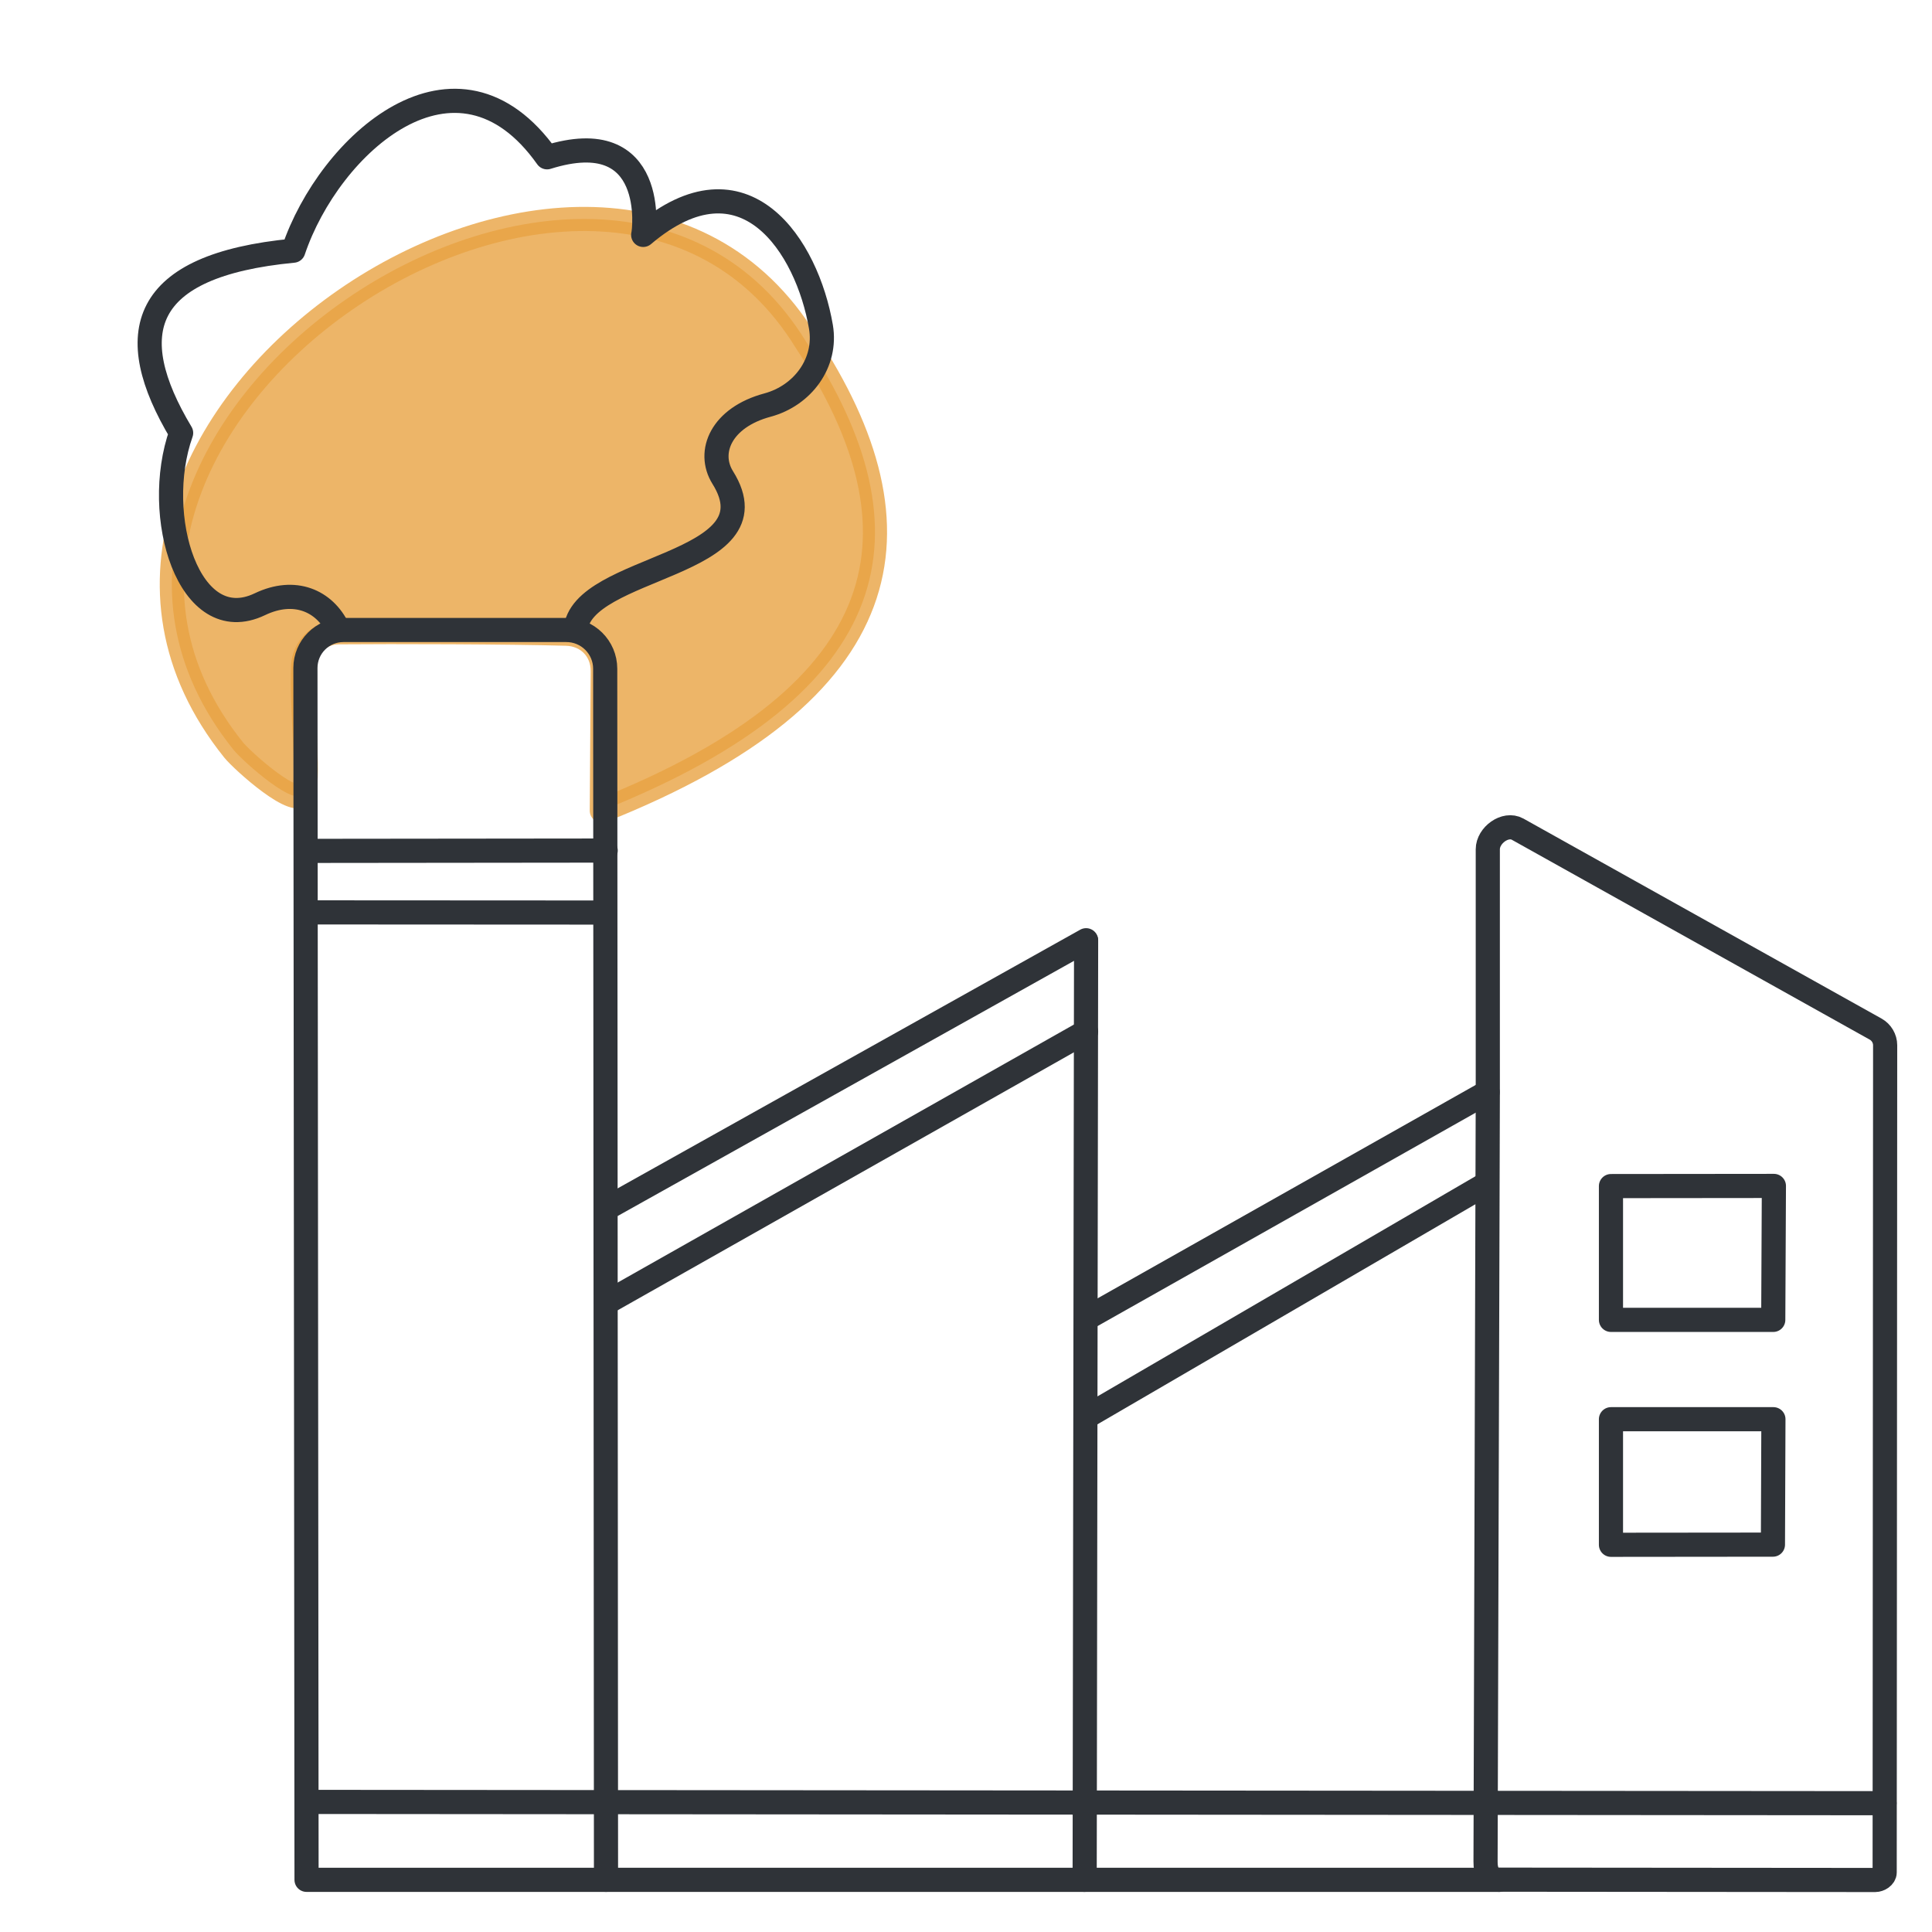
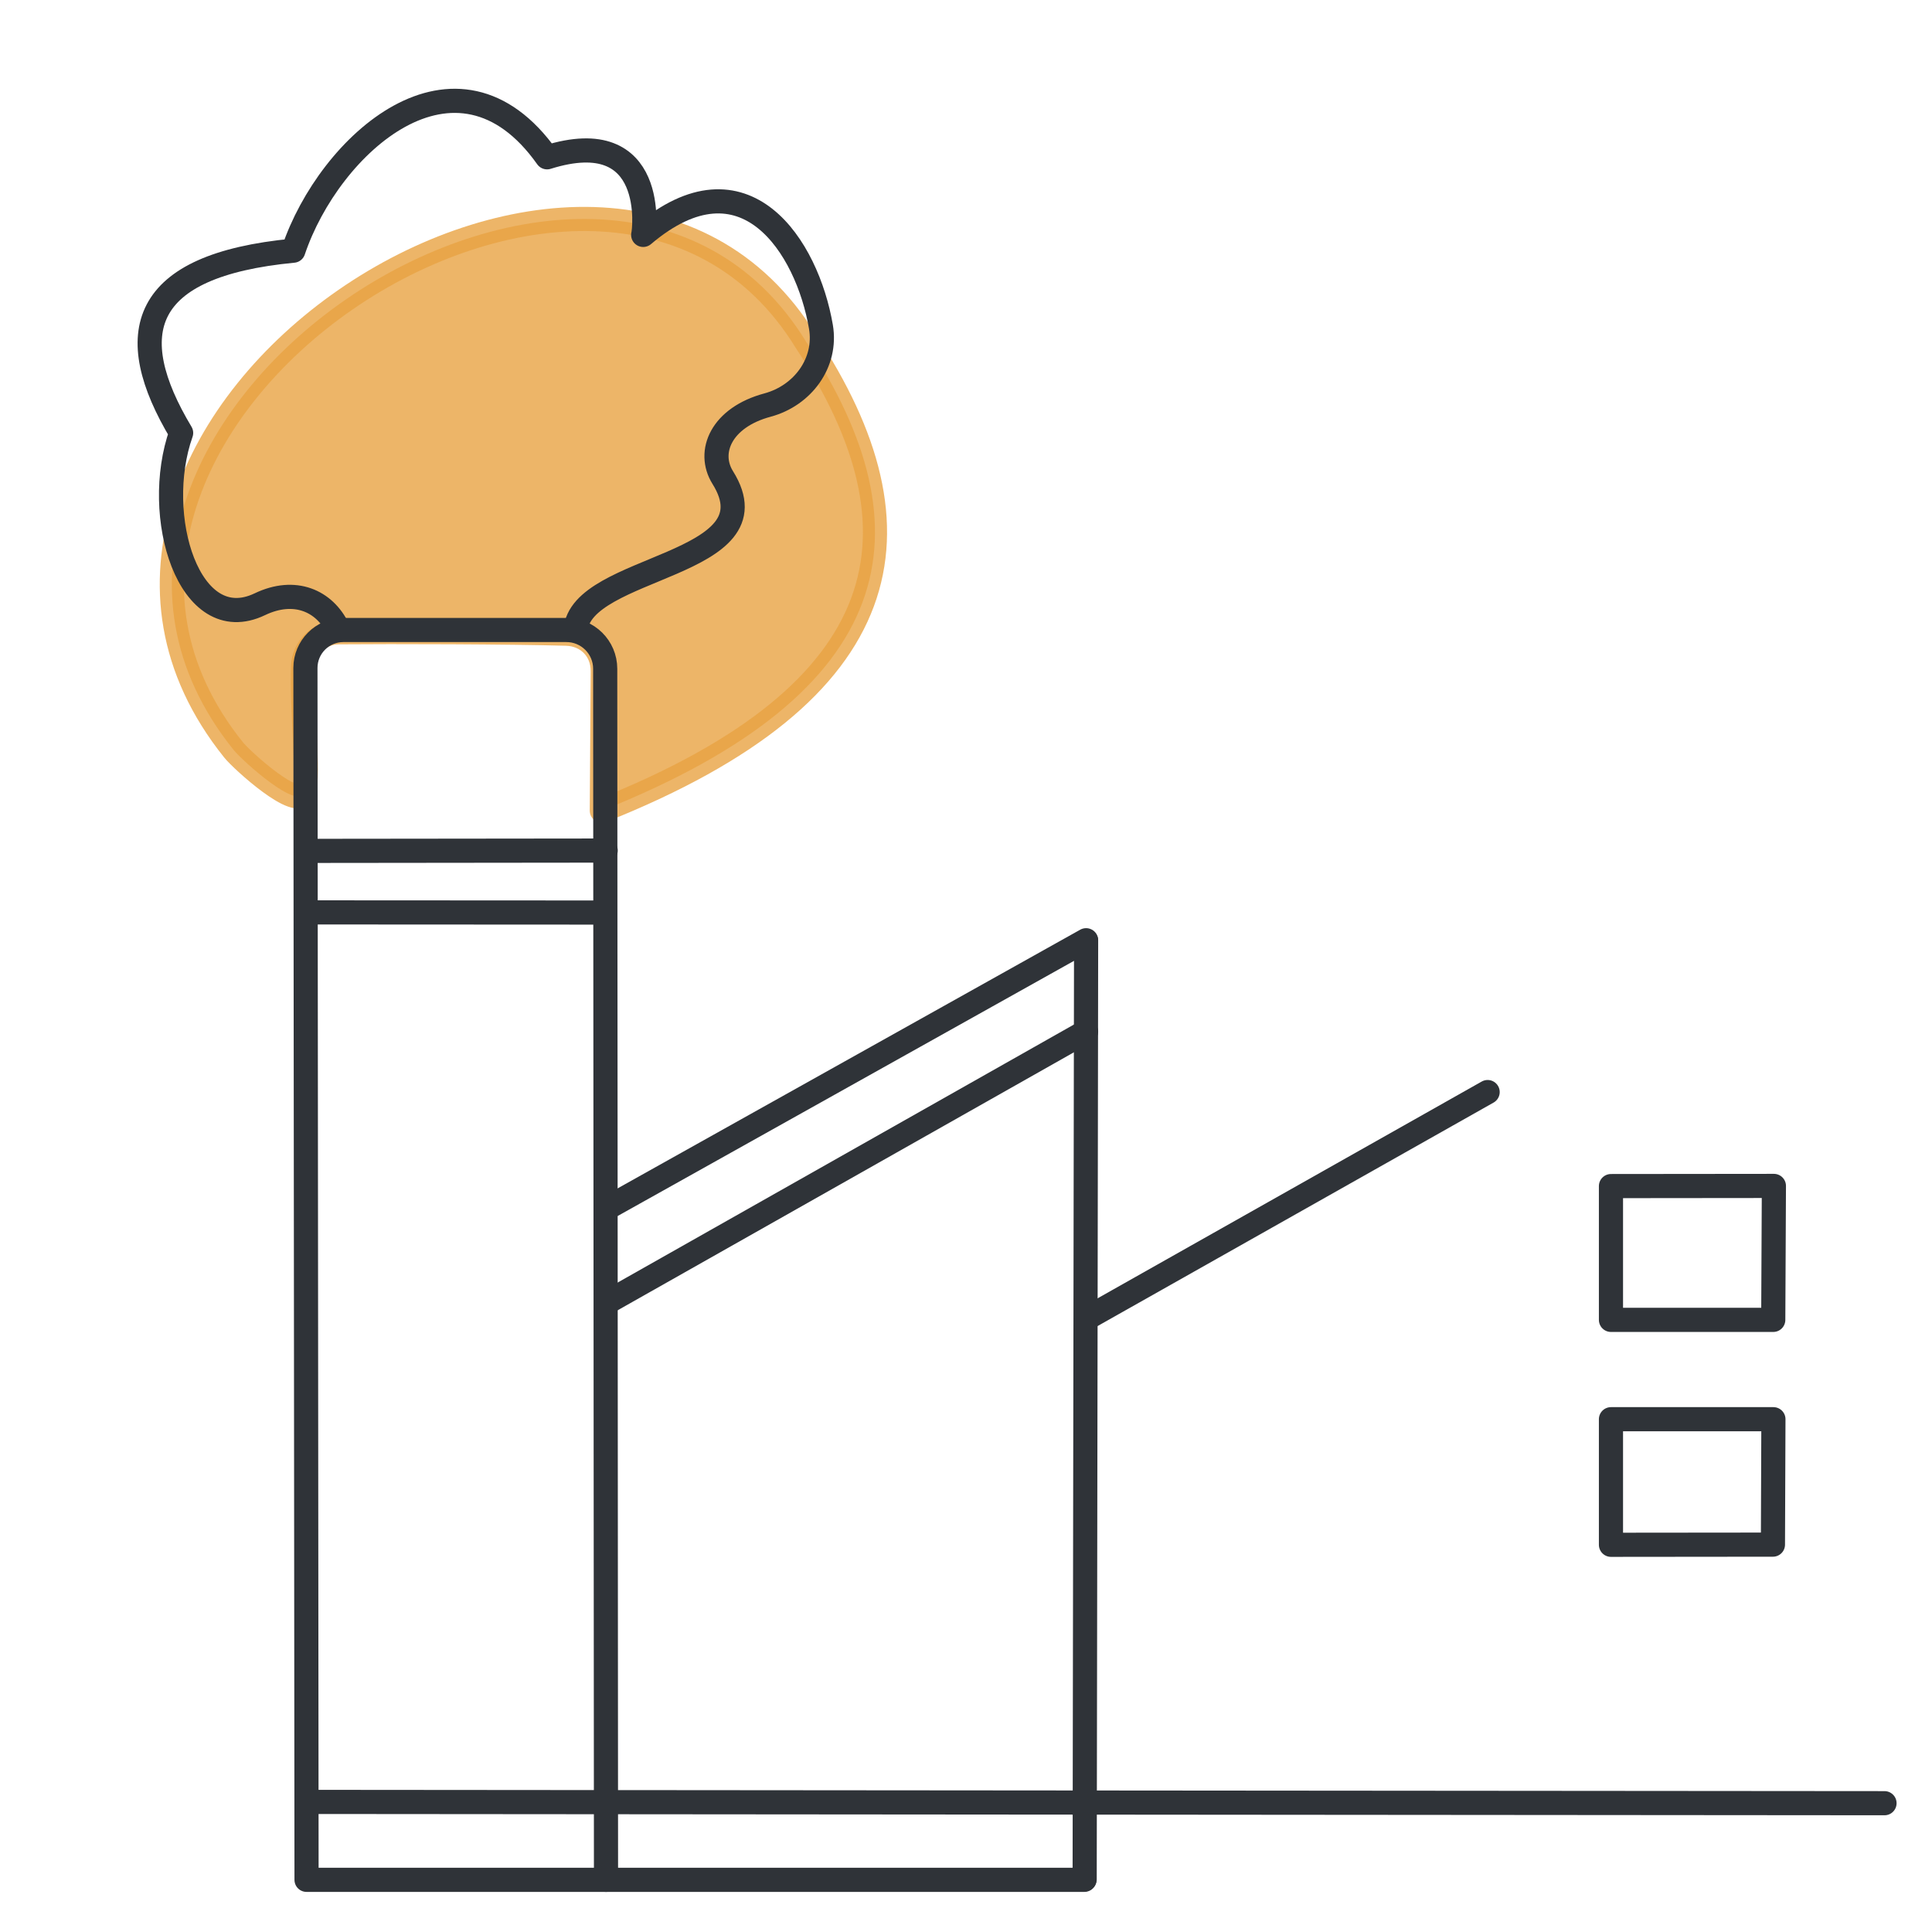
<svg xmlns="http://www.w3.org/2000/svg" id="Layer_1" data-name="Layer 1" version="1.1" viewBox="0 0 1200 1200">
  <defs>
    <style>
      .cls-1 {
        fill: #e8a342;
        isolation: isolate;
        opacity: .8;
        stroke: #e8a342;
      }

      .cls-1, .cls-2 {
        stroke-linecap: round;
        stroke-linejoin: round;
        stroke-width: 15px;
      }

      .cls-2 {
        fill: none;
        stroke: #2f3338;
      }
    </style>
  </defs>
  <g id="orange_circle" data-name="orange circle">
    <path class="cls-1" d="M374.4,416.9c0-13.5-9.7-22.9-22.6-23.3-35.2-1-106.8-1.2-141.5-.9-11.9.1-21.7,9.6-22.1,21.5-1,25.6,3.9,65.5.6,77.7s-38.4-19.5-43.7-26.1C-15.8,265.3,373.3,4.8,500.6,212.1c77.3,117.2,58.6,217.6-126.8,291.4l.6-86.6h0Z" />
  </g>
  <g id="Layer_1-2" data-name="Layer 1">
    <g>
      <path class="cls-2" d="M213.3,391.3h138.3c13.4-.1,24.3,10.7,24.3,24.1l.5,752.2h-186s-.7-752.7-.7-752.7c0-13,10.5-23.6,23.6-23.6h0Z" />
      <line class="cls-2" x1="189.9" y1="528.5" x2="376.2" y2="528.3" />
      <line class="cls-2" x1="674.6" y1="584" x2="376.3" y2="750.8" />
      <line class="cls-2" x1="376.4" y1="1167.6" x2="673.5" y2="1167.6" />
      <line class="cls-2" x1="674.6" y1="584.4" x2="673.7" y2="1167.3" />
      <line class="cls-2" x1="924" y1="678.3" x2="675.4" y2="818.6" />
-       <line class="cls-2" x1="673.5" y1="1167.6" x2="931.1" y2="1167.6" />
-       <path class="cls-2" d="M931.3,1167.6c-6.4,0-8.7-5-8.6-11.4l1.4-476v-152.7c0-8.7,10.9-16.7,18.5-12.5l222.4,124.2c3.6,2,5.9,5.9,5.9,10l-.3,513.8c0,2.7-3.3,4.7-5.9,4.7l-233.2-.2h0Z" />
      <line class="cls-2" x1="190.4" y1="1119.2" x2="1170.5" y2="1120" />
      <line class="cls-2" x1="377.5" y1="808.7" x2="674.6" y2="640.7" />
-       <line class="cls-2" x1="675.8" y1="879.4" x2="922.9" y2="735.5" />
      <line class="cls-2" x1="190.4" y1="566.7" x2="374.8" y2="566.8" />
      <polygon class="cls-2" points="1101.4 819.8 1000.6 819.8 1000.6 736.7 1101.8 736.6 1101.4 819.8" />
      <polygon class="cls-2" points="1101.2 959.4 1000.6 959.5 1000.6 881.5 1101.5 881.5 1101.2 959.4" />
    </g>
  </g>
  <g id="Smoke">
    <path class="cls-2" d="M209.9,390.5c-8.3-17.3-26.8-25.6-48.5-15.2-44.1,21.1-67.1-55-48.9-106.4-37-61.7-25.5-104.1,69.7-113.2,22.2-66,101.3-137.5,157.6-58,69.1-21.7,60.4,46.7,59.7,48.2,63.2-53.6,101.9,7.4,110.4,57.1,3.8,22.3-11.3,42.7-33.2,48.6-28.7,7.7-37.7,29.1-27.8,45,34.8,55.6-88.6,54-91.4,94.9" />
  </g>
</svg>